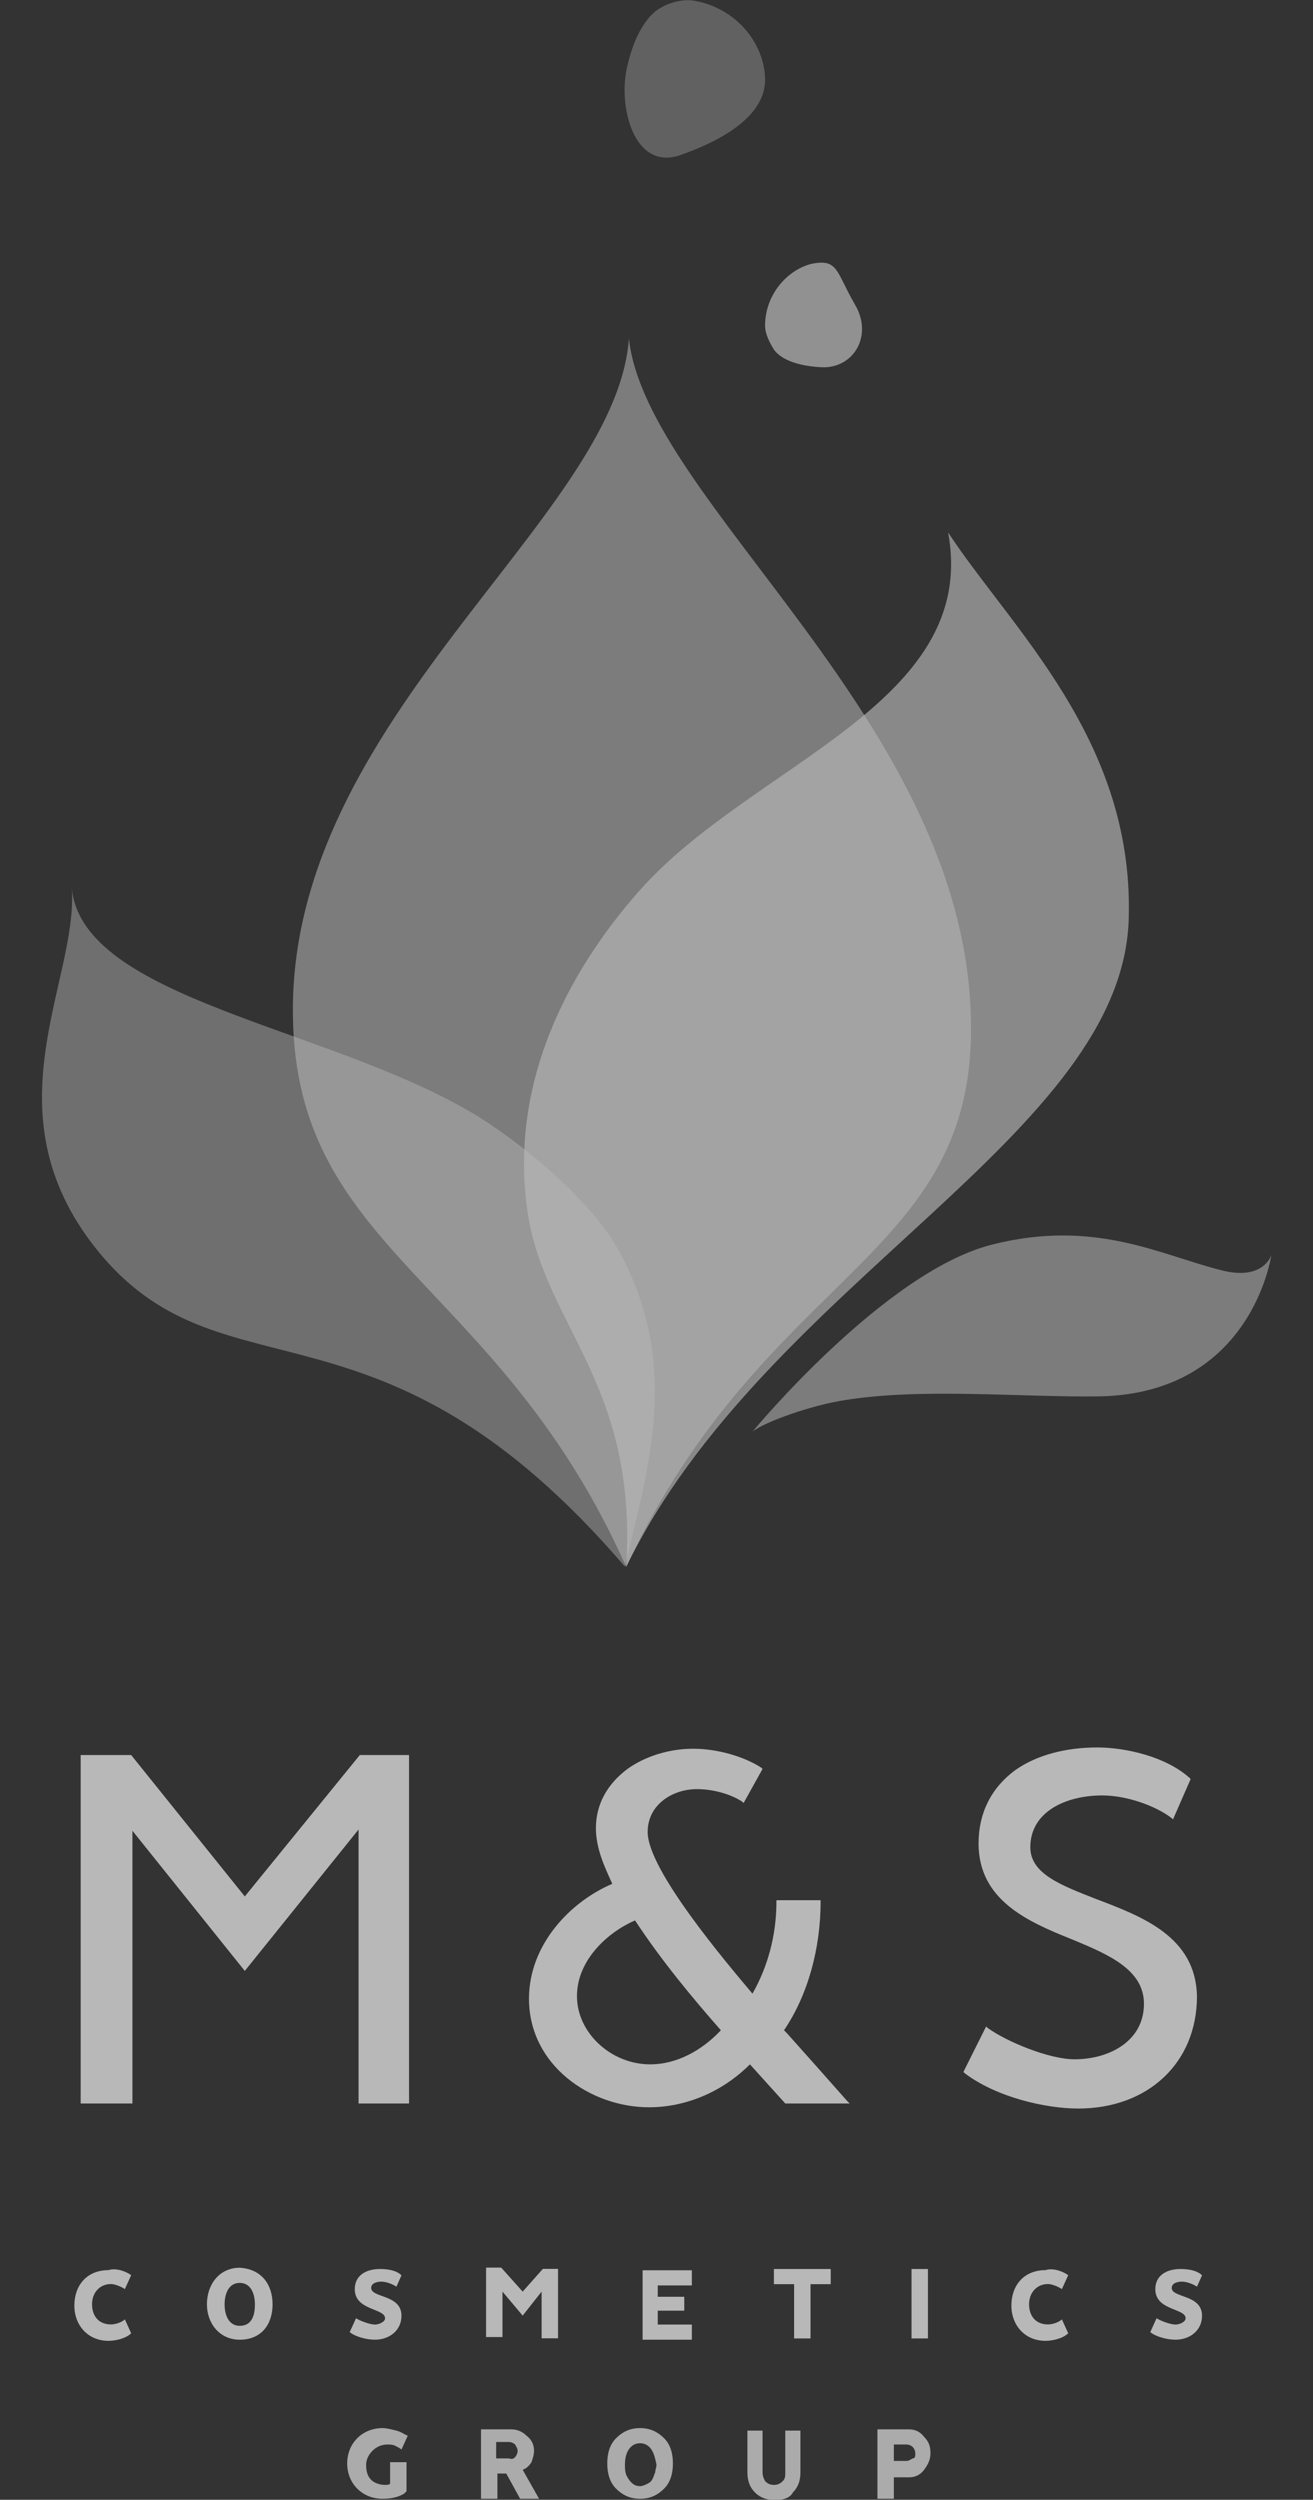
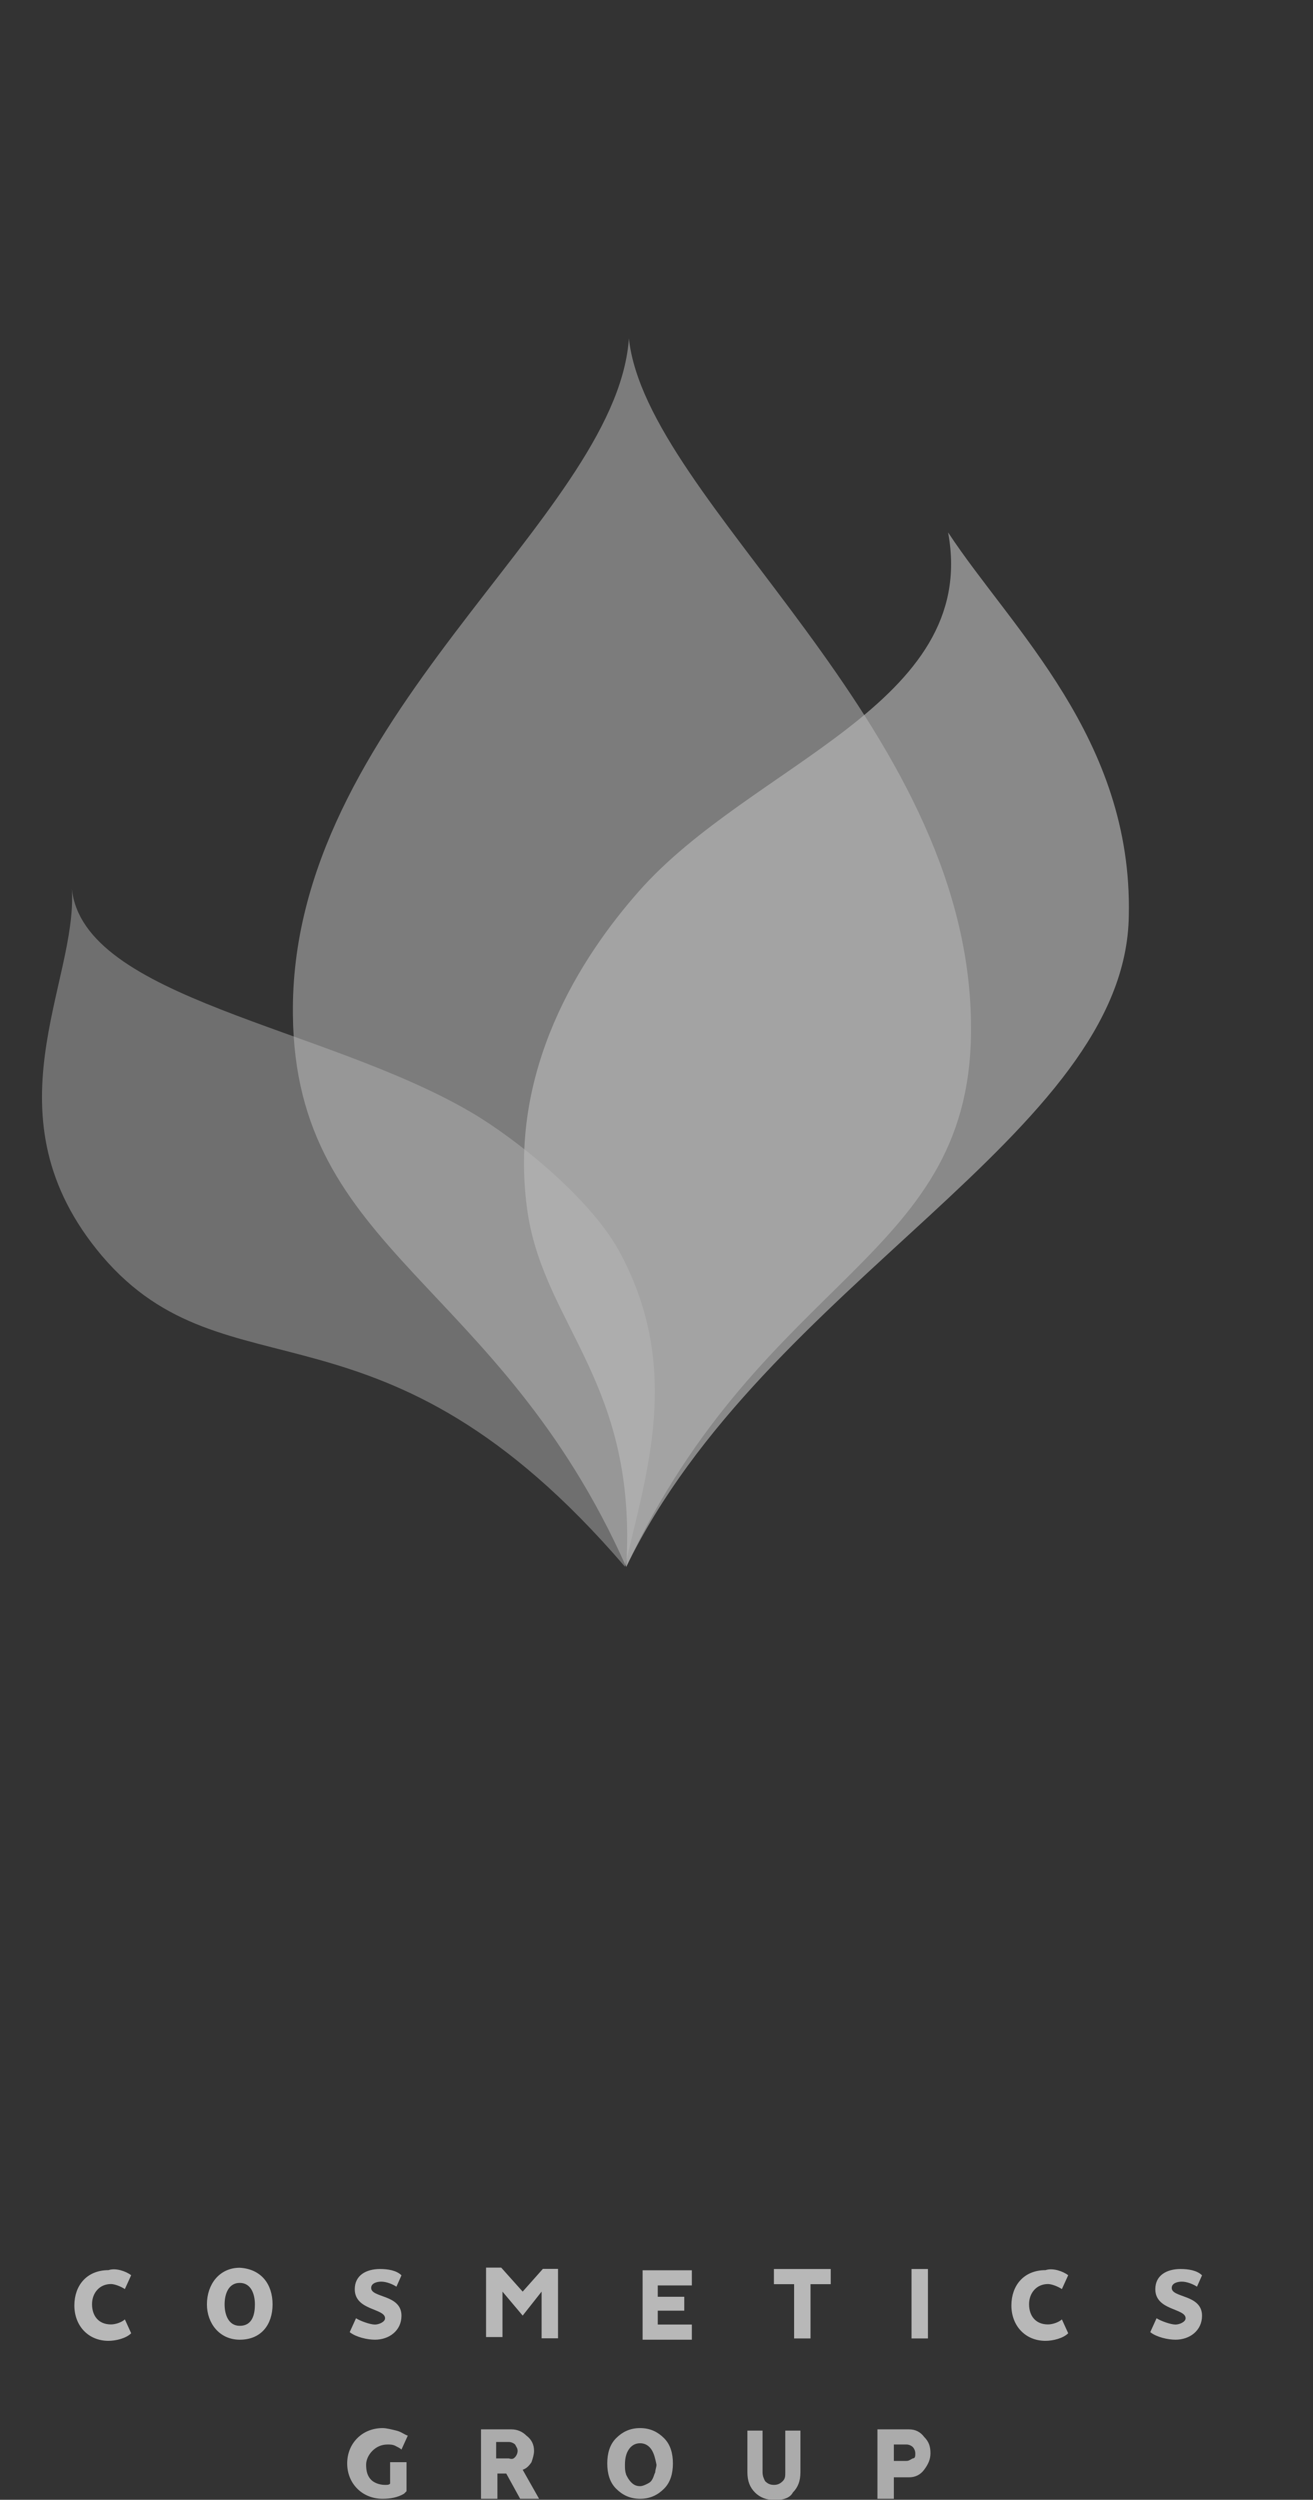
<svg xmlns="http://www.w3.org/2000/svg" id="a" viewBox="0 0 104 198">
  <rect x="0" y="0" width="104" height="198" fill="#333333" stroke="none" />
  <defs>
    <style>.b{opacity:.65}.e{fill:#fff;stroke-width:0}</style>
  </defs>
  <g class="b">
-     <path d="M59.6 113.4S70 100.8 78.5 98.6c8.2-2.1 13.4.8 18.2 2 3.4.9 4-1.2 4-1.2s-1.5 10.9-13.5 11.2c-6.2.1-14.1-.7-20.3.3-2.6.4-6.3 1.7-7.3 2.5Z" style="opacity:.55;isolation:isolate;fill:#fff;stroke-width:0" />
    <path d="M5.69 70.39c.9 8.7 20 10.9 31.61 17.7 3.6 2.1 9.7 7 11.9 11.3 4.8 9.1 2 17.3.3 24.7-19.3-22.5-31.51-13-41.41-24.6-9.4-11.1-1.9-21.6-2.4-29.11Z" class="e" style="opacity:.45" />
-     <path d="M55.1.08c-.9-.2-2 .1-2.7.5-1 .5-2.1 2-2.7 4.6-.8 3.2.5 8.4 4.2 7.1s6.8-3.3 6.7-6.1c-.1-2.8-2.3-5.5-5.5-6.1Z" style="opacity:.35;isolation:isolate;fill:#fff;stroke-width:0" />
-     <path d="M60.6 25.79c0 .7.4 1.4.7 1.9.5.7 1.7 1.3 3.8 1.4 2.5.1 4.1-2.5 2.6-5-1.5-2.6-1.3-3.6-3.4-3.2-2 .5-3.7 2.5-3.7 4.9Z" style="isolation:isolate;fill:#fff;stroke-width:0;opacity:.7" />
    <path d="M49.8 26.99C48.6 41.19 22.9 57 23.2 80.4c.2 18.8 16.3 21 26.4 43.71 11-23.5 27.61-24.3 27.31-43.11-.3-23.8-25.7-41.21-27.1-54.21" class="e" style="opacity:.55" />
    <g class="b">
      <path d="M75.1 42.19c2.5 13.6-15.6 18.3-24.5 28.41-4.5 5.1-10.5 14.2-8.8 25.5 1.4 9 8.7 13.5 7.8 28.01 11-22.6 39.61-34.21 39.81-51.61.3-14-9.3-22.7-14.3-30.31Z" class="e" />
    </g>
  </g>
  <g class="b">
-     <path d="m19.39 150.21-9-11.2h-4v27.6h4.1v-21.6l8.9 11.1 9.01-11.2v21.7h4v-27.6h-3.9l-9.11 11.2zM62.3 161.01l-.2-.2c1.9-2.8 2.9-6.5 2.9-10.2v-.1h-3.5v.1c0 2.7-.7 5.2-1.9 7.3-2.1-2.5-8.3-9.8-8.3-12.8 0-2.2 2-3.4 3.9-3.4 1.3 0 2.7.4 3.6 1l.1.1 1.5-2.7-.1-.1c-1.4-.9-3.5-1.5-5.4-1.5s-3.8.6-5.2 1.6c-1.6 1.2-2.5 2.8-2.5 4.7 0 1.6.7 3.1 1.3 4.4-3.3 1.4-6.6 4.8-6.6 9.1 0 5.3 4.9 8.6 9.5 8.6 2.9 0 5.8-1.2 8-3.4.9 1 1.9 2.1 2.8 3.1h5.1l-.2-.2c-1.5-1.7-3.1-3.5-4.8-5.4Zm-5.2-.2c-1.6 1.7-3.6 2.7-5.6 2.7-3.1 0-5.8-2.5-5.8-5.4s2.5-5.1 4.6-6c2.1 3.2 4.6 6.2 6.8 8.7ZM86.81 150.41c-2.8-1.1-5.2-2-5.2-4.1 0-2.8 2.8-4.1 5.7-4.1 1.9 0 4.2.8 5.5 1.8l.1.1 1.4-3.2-.1-.1c-1.9-1.7-5.1-2.4-7.3-2.4-2.5 0-4.8.6-6.5 1.8-1.9 1.4-2.9 3.4-2.9 5.8 0 4.5 3.9 6.2 7.4 7.6 2.9 1.2 5.7 2.4 5.7 5.1 0 3-2.8 4.4-5.5 4.4-2 0-5.4-1.4-6.9-2.5l-.1-.1-1.8 3.6.1.1c2.5 1.9 6.4 2.8 9 2.8 5.5 0 9.4-3.6 9.4-8.9-.1-4.7-4.3-6.3-8-7.7Z" class="e" />
-   </g>
+     </g>
  <g class="b">
    <path d="m10.39 180.21-.5 1.1c-.3-.2-.8-.4-1.1-.4-.9 0-1.5.7-1.5 1.6s.5 1.6 1.5 1.6c.4 0 .9-.2 1.1-.4l.5 1.1c-.4.4-1.2.6-1.8.6-1.6 0-2.7-1.2-2.7-2.8s1-2.8 2.7-2.8c.6-.2 1.4.1 1.8.4ZM21.59 182.52c0 1.6-.9 2.8-2.6 2.8-1.6 0-2.6-1.3-2.6-2.8 0-1.6 1-2.9 2.6-2.9 1.7.1 2.6 1.3 2.6 2.9Zm-3.8 0c0 .8.3 1.7 1.2 1.7 1 0 1.2-.9 1.2-1.7s-.3-1.7-1.2-1.7-1.2.9-1.2 1.7ZM29.7 185.32c-.6 0-1.5-.2-2-.6l.5-1.1c.3.2 1.1.5 1.5.5.3 0 .8-.2.8-.5 0-.8-2.4-.6-2.4-2.3 0-1.1.9-1.6 2-1.6.6 0 1.3.1 1.7.5l-.4.9c-.3-.2-.8-.4-1.2-.4-.3 0-.8.1-.8.5 0 .8 2.4.5 2.4 2.2 0 1.2-1 1.9-2.1 1.9ZM43 179.71h1.2v5.5h-1.3v-3.7l-1.5 1.9-1.6-1.9v3.6h-1.3v-5.5h1.2l1.7 1.9 1.6-1.8ZM54.2 181.92v1.1h-2.1v1.1h2.7v1.2h-3.9v-5.5h3.9v1.2h-2.7v.9h2.1ZM61.3 180.92v-1.2h4.5v1.2h-1.6v4.3h-1.3v-4.3h-1.6ZM73.5 185.22h-1.3v-5.5h1.3v5.5ZM84.61 180.21l-.5 1.1c-.3-.2-.8-.4-1.1-.4-.9 0-1.5.7-1.5 1.6s.5 1.6 1.5 1.6c.4 0 .9-.2 1.1-.4l.5 1.1c-.4.4-1.2.6-1.8.6-1.6 0-2.7-1.2-2.7-2.8s1-2.8 2.7-2.8c.6-.2 1.4.1 1.8.4ZM93.11 185.32c-.6 0-1.5-.2-2-.6l.5-1.1c.3.2 1.1.5 1.5.5.3 0 .8-.2.8-.5 0-.8-2.4-.6-2.4-2.3 0-1.1.9-1.6 2-1.6.6 0 1.3.1 1.7.5l-.4.9c-.3-.2-.8-.4-1.2-.4-.3 0-.8.1-.8.5 0 .8 2.4.5 2.4 2.2 0 1.2-1 1.9-2.1 1.9Z" class="e" />
    <g style="opacity:.9">
      <path d="M30.5 196.82c.2 0 .3 0 .4-.1v-1.7h1.3v2.3l-.2.2c-.5.3-1.1.4-1.7.4-.8 0-1.5-.3-2-.8s-.8-1.2-.8-2 .3-1.5.8-2 1.2-.8 2-.8c.3 0 .7.1 1.1.2.4.1.6.3.9.4l-.5 1.1c-.1-.1-.3-.2-.5-.3s-.4-.1-.6-.1c-.5 0-.9.2-1.2.5s-.5.7-.5 1.1c0 .5.1.9.4 1.2.2.2.6.4 1.1.4ZM42.3 194.12c0 .3-.1.6-.2.9-.2.3-.4.5-.7.6l1.3 2.3h-1.5l-1.1-2h-.7v2h-1.3v-5.5h2.4c.5 0 .9.2 1.2.5.4.3.6.7.6 1.2Zm-1.5.5c.1-.1.2-.3.2-.5s-.1-.3-.2-.5c-.1-.1-.3-.2-.5-.2h-1v1.3h1c.3.1.4 0 .5-.1ZM50.7 192.32c.8 0 1.4.3 1.9.8s.7 1.2.7 2-.2 1.5-.7 2-1.1.8-1.9.8-1.4-.3-1.9-.8-.7-1.2-.7-2 .2-1.5.7-2 1.1-.8 1.9-.8Zm.9 1.7c-.2-.3-.5-.5-.9-.5s-.7.2-.9.5-.3.7-.3 1.2c0 .3 0 .5.1.8.1.2.2.4.4.6.2.2.4.3.7.3.2 0 .4-.1.6-.2s.3-.2.4-.4c.1-.2.1-.3.2-.5 0-.2.1-.4.1-.6-.1-.5-.2-.9-.4-1.2ZM61.4 198.02c-.7 0-1.2-.2-1.6-.6-.4-.4-.6-.9-.6-1.6v-3.3h1.2v3.3c0 .3.1.5.2.7.2.2.4.3.7.3s.5-.1.7-.3.2-.4.2-.7v-3.3h1.2v3.3c0 .7-.2 1.2-.6 1.6-.2.4-.7.6-1.4.6ZM73.7 194.32c0 .5-.2.9-.5 1.3s-.7.6-1.2.6h-1.2v1.7h-1.3v-5.5H72c.5 0 .9.2 1.2.6.4.4.5.8.5 1.3Zm-1.2 0c0-.2-.1-.4-.2-.5s-.3-.2-.5-.2h-1v1.3h1c.2 0 .3-.1.5-.2.2 0 .2-.2.2-.4Z" class="e" />
    </g>
  </g>
</svg>